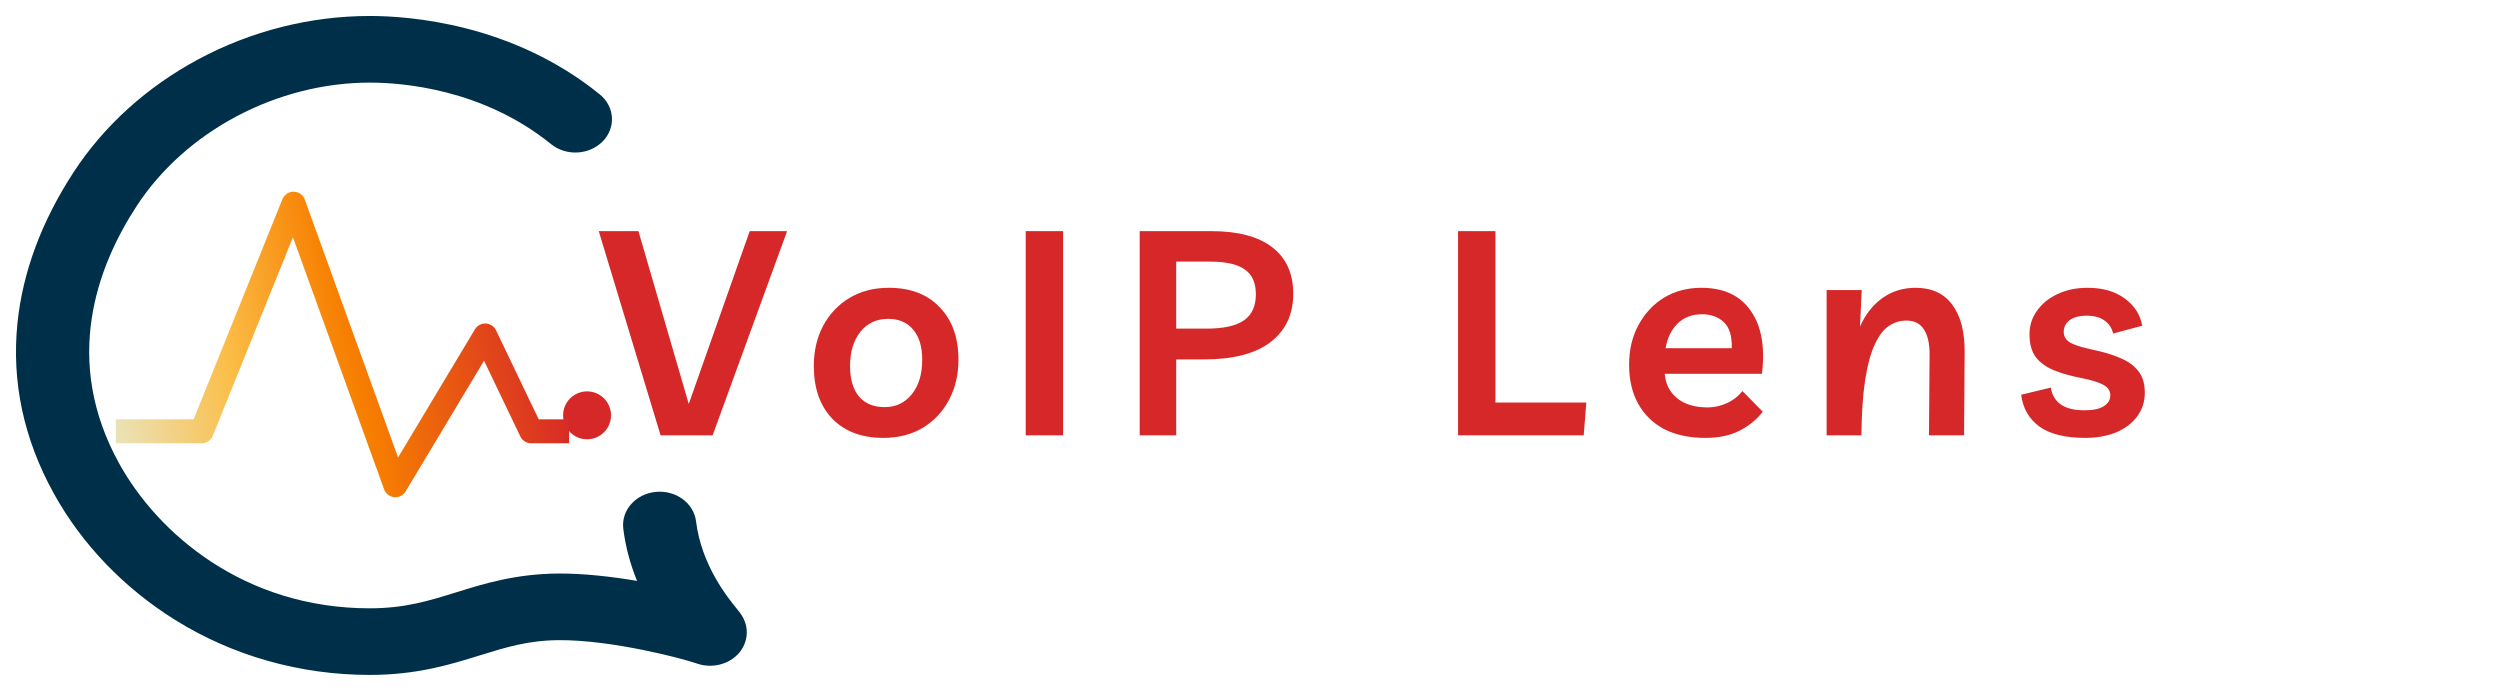
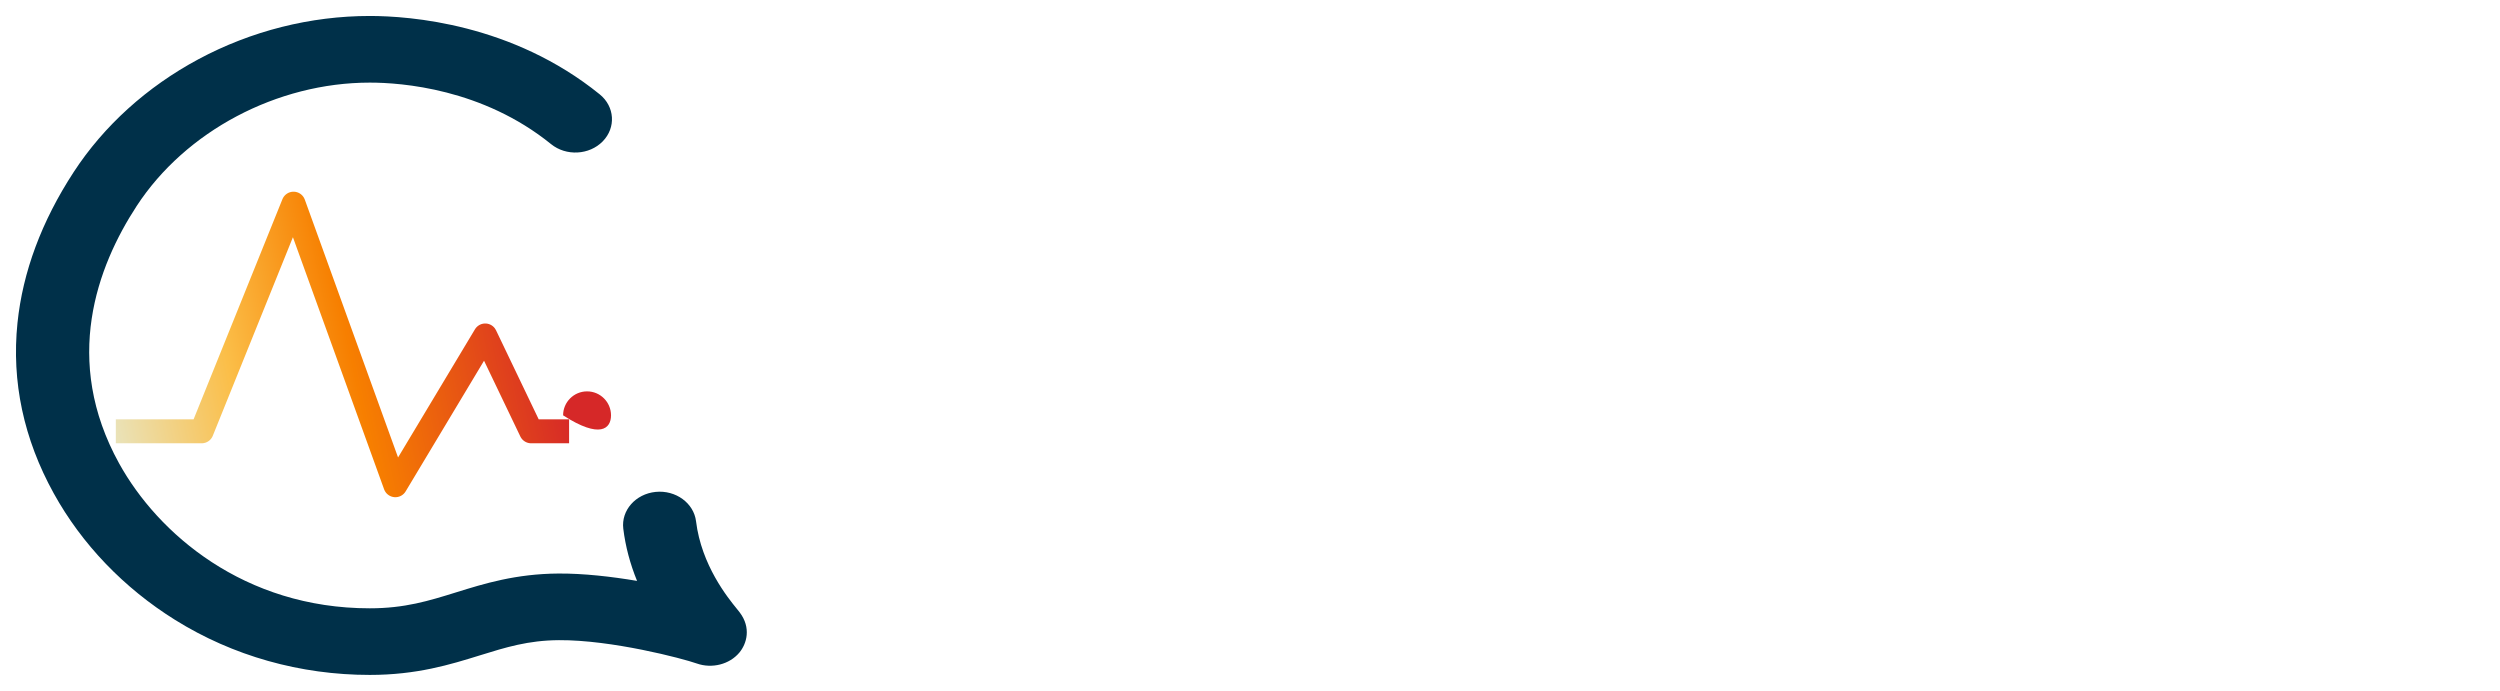
<svg xmlns="http://www.w3.org/2000/svg" width="626" height="173" viewBox="0 0 626 173" fill="none">
  <g filter="url(#filter0_d_177_260)">
-     <path d="M141 99.999C141 103.307 143.692 106 147.002 106C150.31 106 153 103.307 153 99.999C153 96.691 150.31 94 147.002 94C143.692 94 141 96.691 141 99.999Z" fill="#D62828" />
+     <path d="M141 99.999C150.31 106 153 103.307 153 99.999C153 96.691 150.31 94 147.002 94C143.692 94 141 96.691 141 99.999Z" fill="#D62828" />
    <g filter="url(#filter1_d_177_260)">
      <path d="M29 100H50.5L73.5 43L99 113.5L121.5 76L133 100H142.5" stroke="url(#paint0_linear_177_260)" stroke-width="6" stroke-linejoin="round" />
    </g>
    <path d="M185.218 149.342C185.051 149.123 184.801 148.809 184.474 148.407C182.287 145.719 175.631 137.541 174.29 126.543C173.731 121.965 169.199 118.666 164.169 119.172C159.139 119.683 155.514 123.807 156.071 128.385C156.611 132.785 157.761 137.148 159.519 141.457C153.089 140.369 146.129 139.575 139.838 139.612C129.15 139.683 121.229 142.143 114.24 144.317C107.331 146.465 101.359 148.32 92.596 148.32C61.1 148.32 39.519 129.577 29.829 112.041C15.552 86.206 24.327 62.744 34.206 47.609C46.459 28.824 69.378 16.686 92.596 16.686C100.527 16.686 120.825 18.185 137.984 32.086C141.765 35.148 147.556 34.84 150.922 31.398C154.286 27.956 153.949 22.683 150.169 19.623C128.302 1.911 102.622 0 92.596 0C77.747 0 62.911 3.742 49.699 10.825C36.808 17.735 25.999 27.508 18.448 39.089C10.424 51.385 5.688 64.105 4.373 76.891C2.868 91.554 5.922 105.9 13.455 119.533C20.483 132.258 30.996 143.218 43.85 151.228C58.304 160.237 75.162 165 92.594 165C104.399 165 112.772 162.398 120.159 160.104C126.649 158.087 132.254 156.345 139.963 156.296C153.181 156.218 170.907 160.878 174.487 162.142C178.286 163.482 182.661 162.362 185.127 159.422C186.996 157.184 188.144 153.206 185.218 149.342Z" fill="#003049" />
  </g>
  <g filter="url(#filter2_d_177_260)">
-     <path d="M187.728 53.88H197.088L178.44 105H165.408L149.928 53.88H159.864L172.464 97.152L187.728 53.88ZM222.572 68.064C227.996 68.064 232.244 69.696 235.316 72.96C238.436 76.176 239.996 80.544 239.996 86.064C239.996 89.808 239.204 93.168 237.62 96.144C236.084 99.072 233.9 101.4 231.068 103.128C228.236 104.808 224.948 105.648 221.204 105.648C215.78 105.648 211.507 104.04 208.387 100.824C205.315 97.608 203.779 93.216 203.779 87.648C203.779 83.904 204.547 80.568 206.083 77.64C207.667 74.664 209.851 72.336 212.635 70.656C215.467 68.928 218.78 68.064 222.572 68.064ZM221.491 97.944C224.324 97.944 226.604 96.864 228.332 94.704C230.06 92.544 230.924 89.664 230.924 86.064C230.924 82.8 230.156 80.28 228.619 78.504C227.132 76.728 225.068 75.84 222.428 75.84C219.5 75.84 217.171 76.92 215.444 79.08C213.716 81.24 212.852 84.096 212.852 87.648C212.852 90.912 213.596 93.456 215.084 95.28C216.619 97.056 218.755 97.944 221.491 97.944ZM256.841 105V53.88H266.201V105H256.841ZM294.523 105H285.379V53.88H303.379C310.003 53.88 315.067 55.224 318.571 57.912C322.075 60.6 323.827 64.488 323.827 69.576C323.827 74.712 321.931 78.744 318.139 81.672C314.347 84.552 308.827 85.992 301.579 85.992H294.523V105ZM303.019 61.512H294.523V78.288H302.083C306.403 78.288 309.547 77.592 311.515 76.2C313.483 74.808 314.467 72.648 314.467 69.72C314.467 66.792 313.531 64.704 311.659 63.456C309.835 62.16 306.955 61.512 303.019 61.512ZM365.097 105V53.88H374.457V96.792H397.209L396.561 105H365.097ZM427.005 105.648C423.069 105.648 419.661 104.928 416.781 103.488C413.949 102 411.765 99.888 410.229 97.152C408.693 94.416 407.925 91.152 407.925 87.36C407.925 83.568 408.717 80.232 410.301 77.352C411.885 74.424 414.021 72.144 416.709 70.512C419.445 68.88 422.541 68.064 425.997 68.064C431.613 68.064 435.741 69.984 438.381 73.824C441.069 77.616 442.005 82.872 441.189 89.592H416.853C417.045 92.136 418.077 94.176 419.949 95.712C421.821 97.248 424.389 98.016 427.653 98.016C429.189 98.016 430.725 97.68 432.261 97.008C433.845 96.336 435.189 95.304 436.293 93.912L441.405 99.096C439.773 101.16 437.781 102.768 435.429 103.92C433.125 105.072 430.317 105.648 427.005 105.648ZM426.141 74.688C423.693 74.688 421.677 75.456 420.093 76.992C418.509 78.528 417.501 80.592 417.069 83.184H433.629C433.725 80.208 433.077 78.048 431.685 76.704C430.293 75.36 428.445 74.688 426.141 74.688ZM457.387 105V68.64H466.171L465.739 77.784C467.131 74.664 469.027 72.264 471.427 70.584C473.827 68.904 476.563 68.064 479.635 68.064C483.715 68.064 486.787 69.48 488.851 72.312C490.963 75.096 491.995 79.104 491.947 84.336L491.803 105H483.019L483.163 85.056C483.211 82.224 482.755 80.064 481.795 78.576C480.883 77.04 479.395 76.272 477.331 76.272C475.747 76.272 474.283 76.728 472.939 77.64C471.595 78.552 470.419 80.112 469.411 82.32C468.403 84.48 467.611 87.432 467.035 91.176C466.459 94.872 466.147 99.48 466.099 105H457.387ZM522.153 105.648C517.161 105.648 513.345 104.712 510.705 102.84C508.065 100.92 506.529 98.256 506.097 94.848L513.513 93.048C513.801 94.872 514.641 96.288 516.033 97.296C517.425 98.256 519.417 98.736 522.009 98.736C524.121 98.736 525.705 98.4 526.761 97.728C527.865 97.056 528.417 96.144 528.417 94.992C528.417 93.84 527.817 92.952 526.617 92.328C525.465 91.704 523.665 91.152 521.217 90.672C518.481 90.144 516.129 89.472 514.161 88.656C512.241 87.84 510.753 86.736 509.697 85.344C508.689 83.904 508.185 82.032 508.185 79.728C508.185 77.52 508.809 75.552 510.057 73.824C511.305 72.048 513.009 70.656 515.169 69.648C517.377 68.592 519.897 68.064 522.729 68.064C526.521 68.064 529.617 68.952 532.017 70.728C534.465 72.504 535.929 74.784 536.409 77.568L529.137 79.512C528.801 78.12 528.081 77.04 526.977 76.272C525.873 75.456 524.385 75.048 522.513 75.048C520.641 75.048 519.201 75.432 518.193 76.2C517.233 76.968 516.753 77.928 516.753 79.08C516.753 80.232 517.305 81.144 518.409 81.816C519.561 82.44 521.505 83.04 524.241 83.616C526.785 84.144 528.993 84.816 530.865 85.632C532.785 86.4 534.297 87.48 535.401 88.872C536.505 90.216 537.057 92.04 537.057 94.344C537.057 96.6 536.409 98.592 535.113 100.32C533.865 102 532.113 103.32 529.857 104.28C527.601 105.192 525.033 105.648 522.153 105.648Z" fill="#D62828" />
-   </g>
+     </g>
  <defs>
    <filter id="filter0_d_177_260" x="0" y="0" width="191" height="173" filterUnits="userSpaceOnUse" color-interpolation-filters="sRGB">
      <feFlood flood-opacity="0" result="BackgroundImageFix" />
      <feColorMatrix in="SourceAlpha" type="matrix" values="0 0 0 0 0 0 0 0 0 0 0 0 0 0 0 0 0 0 127 0" result="hardAlpha" />
      <feOffset dy="4" />
      <feGaussianBlur stdDeviation="2" />
      <feComposite in2="hardAlpha" operator="out" />
      <feColorMatrix type="matrix" values="0 0 0 0 0 0 0 0 0 0 0 0 0 0 0 0 0 0 0.25 0" />
      <feBlend mode="normal" in2="BackgroundImageFix" result="effect1_dropShadow_177_260" />
      <feBlend mode="normal" in="SourceGraphic" in2="effect1_dropShadow_177_260" result="shape" />
    </filter>
    <filter id="filter1_d_177_260" x="25" y="40" width="121.5" height="84.5" filterUnits="userSpaceOnUse" color-interpolation-filters="sRGB">
      <feFlood flood-opacity="0" result="BackgroundImageFix" />
      <feColorMatrix in="SourceAlpha" type="matrix" values="0 0 0 0 0 0 0 0 0 0 0 0 0 0 0 0 0 0 127 0" result="hardAlpha" />
      <feOffset dy="4" />
      <feGaussianBlur stdDeviation="2" />
      <feComposite in2="hardAlpha" operator="out" />
      <feColorMatrix type="matrix" values="0 0 0 0 0 0 0 0 0 0 0 0 0 0 0 0 0 0 0.25 0" />
      <feBlend mode="normal" in2="BackgroundImageFix" result="effect1_dropShadow_177_260" />
      <feBlend mode="normal" in="SourceGraphic" in2="effect1_dropShadow_177_260" result="shape" />
    </filter>
    <filter id="filter2_d_177_260" x="145.928" y="53.88" width="395.129" height="59.768" filterUnits="userSpaceOnUse" color-interpolation-filters="sRGB">
      <feFlood flood-opacity="0" result="BackgroundImageFix" />
      <feColorMatrix in="SourceAlpha" type="matrix" values="0 0 0 0 0 0 0 0 0 0 0 0 0 0 0 0 0 0 127 0" result="hardAlpha" />
      <feOffset dy="4" />
      <feGaussianBlur stdDeviation="2" />
      <feComposite in2="hardAlpha" operator="out" />
      <feColorMatrix type="matrix" values="0 0 0 0 0 0 0 0 0 0 0 0 0 0 0 0 0 0 0.25 0" />
      <feBlend mode="normal" in2="BackgroundImageFix" result="effect1_dropShadow_177_260" />
      <feBlend mode="normal" in="SourceGraphic" in2="effect1_dropShadow_177_260" result="shape" />
    </filter>
    <linearGradient id="paint0_linear_177_260" x1="150" y1="78.25" x2="30" y2="104" gradientUnits="userSpaceOnUse">
      <stop offset="0.08" stop-color="#D62828" />
      <stop offset="0.5" stop-color="#F77F00" />
      <stop offset="0.748" stop-color="#FBBE48" />
      <stop offset="1" stop-color="#EAE2B7" />
    </linearGradient>
  </defs>
</svg>